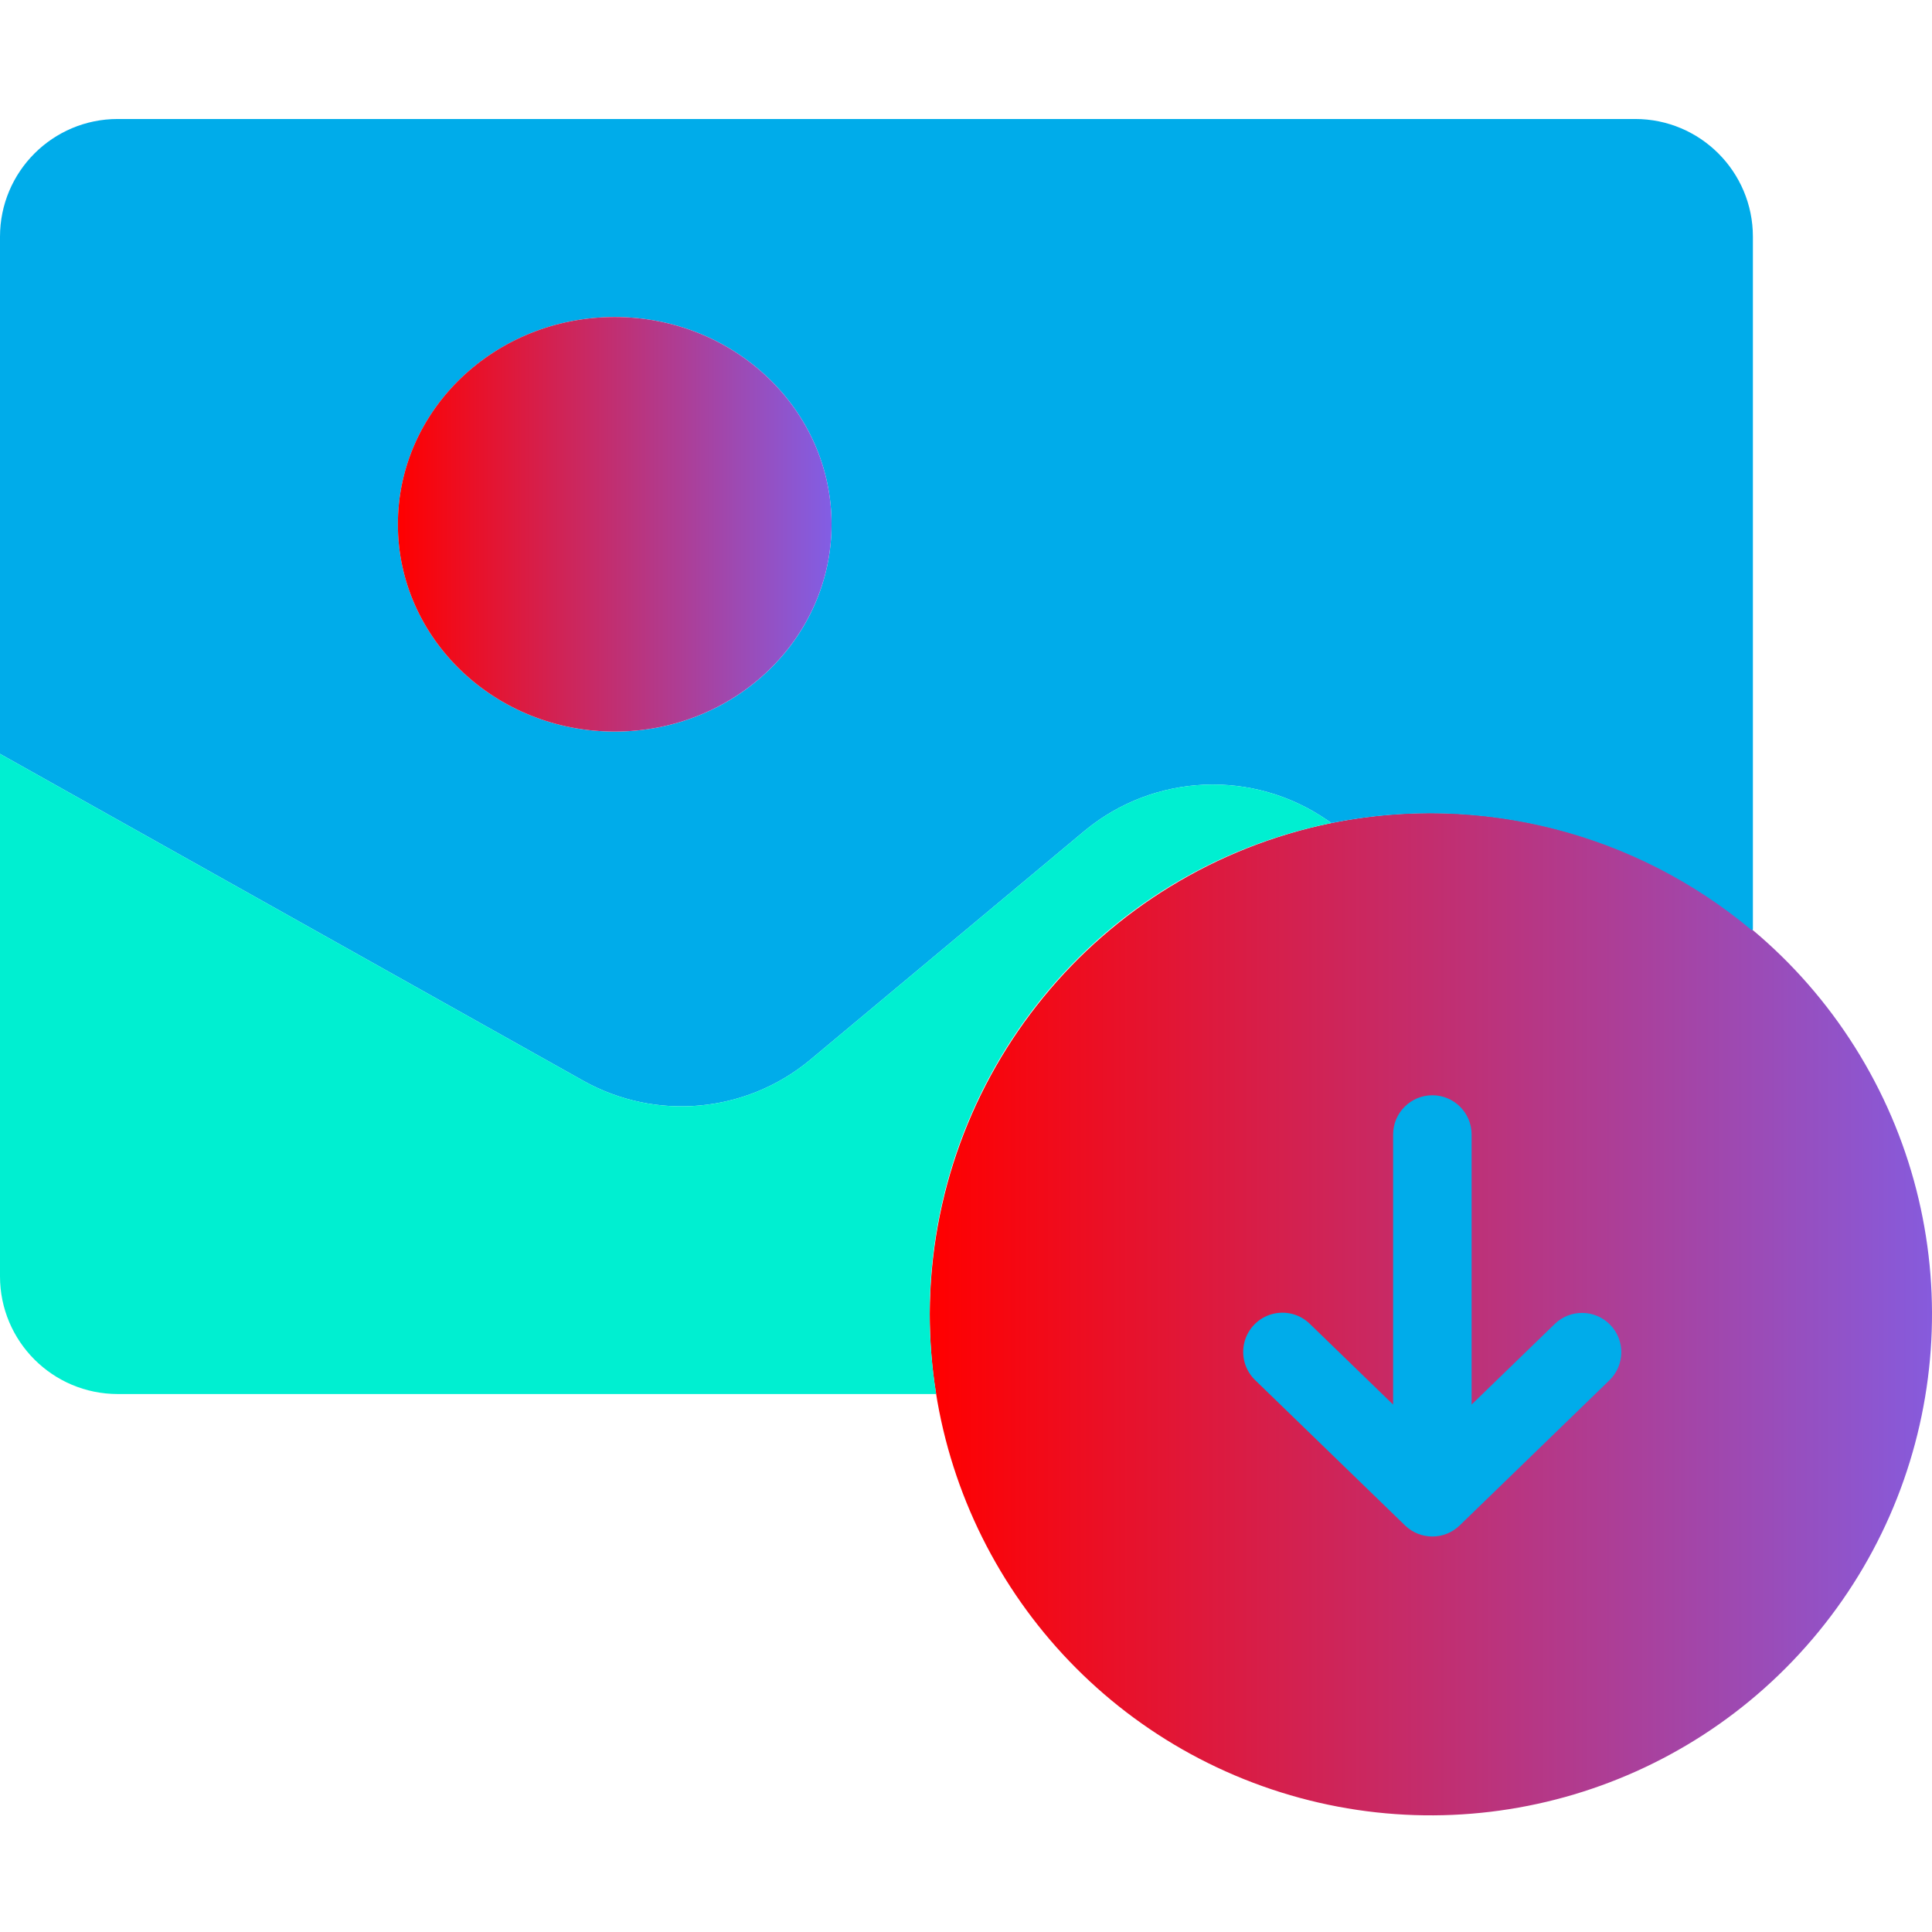
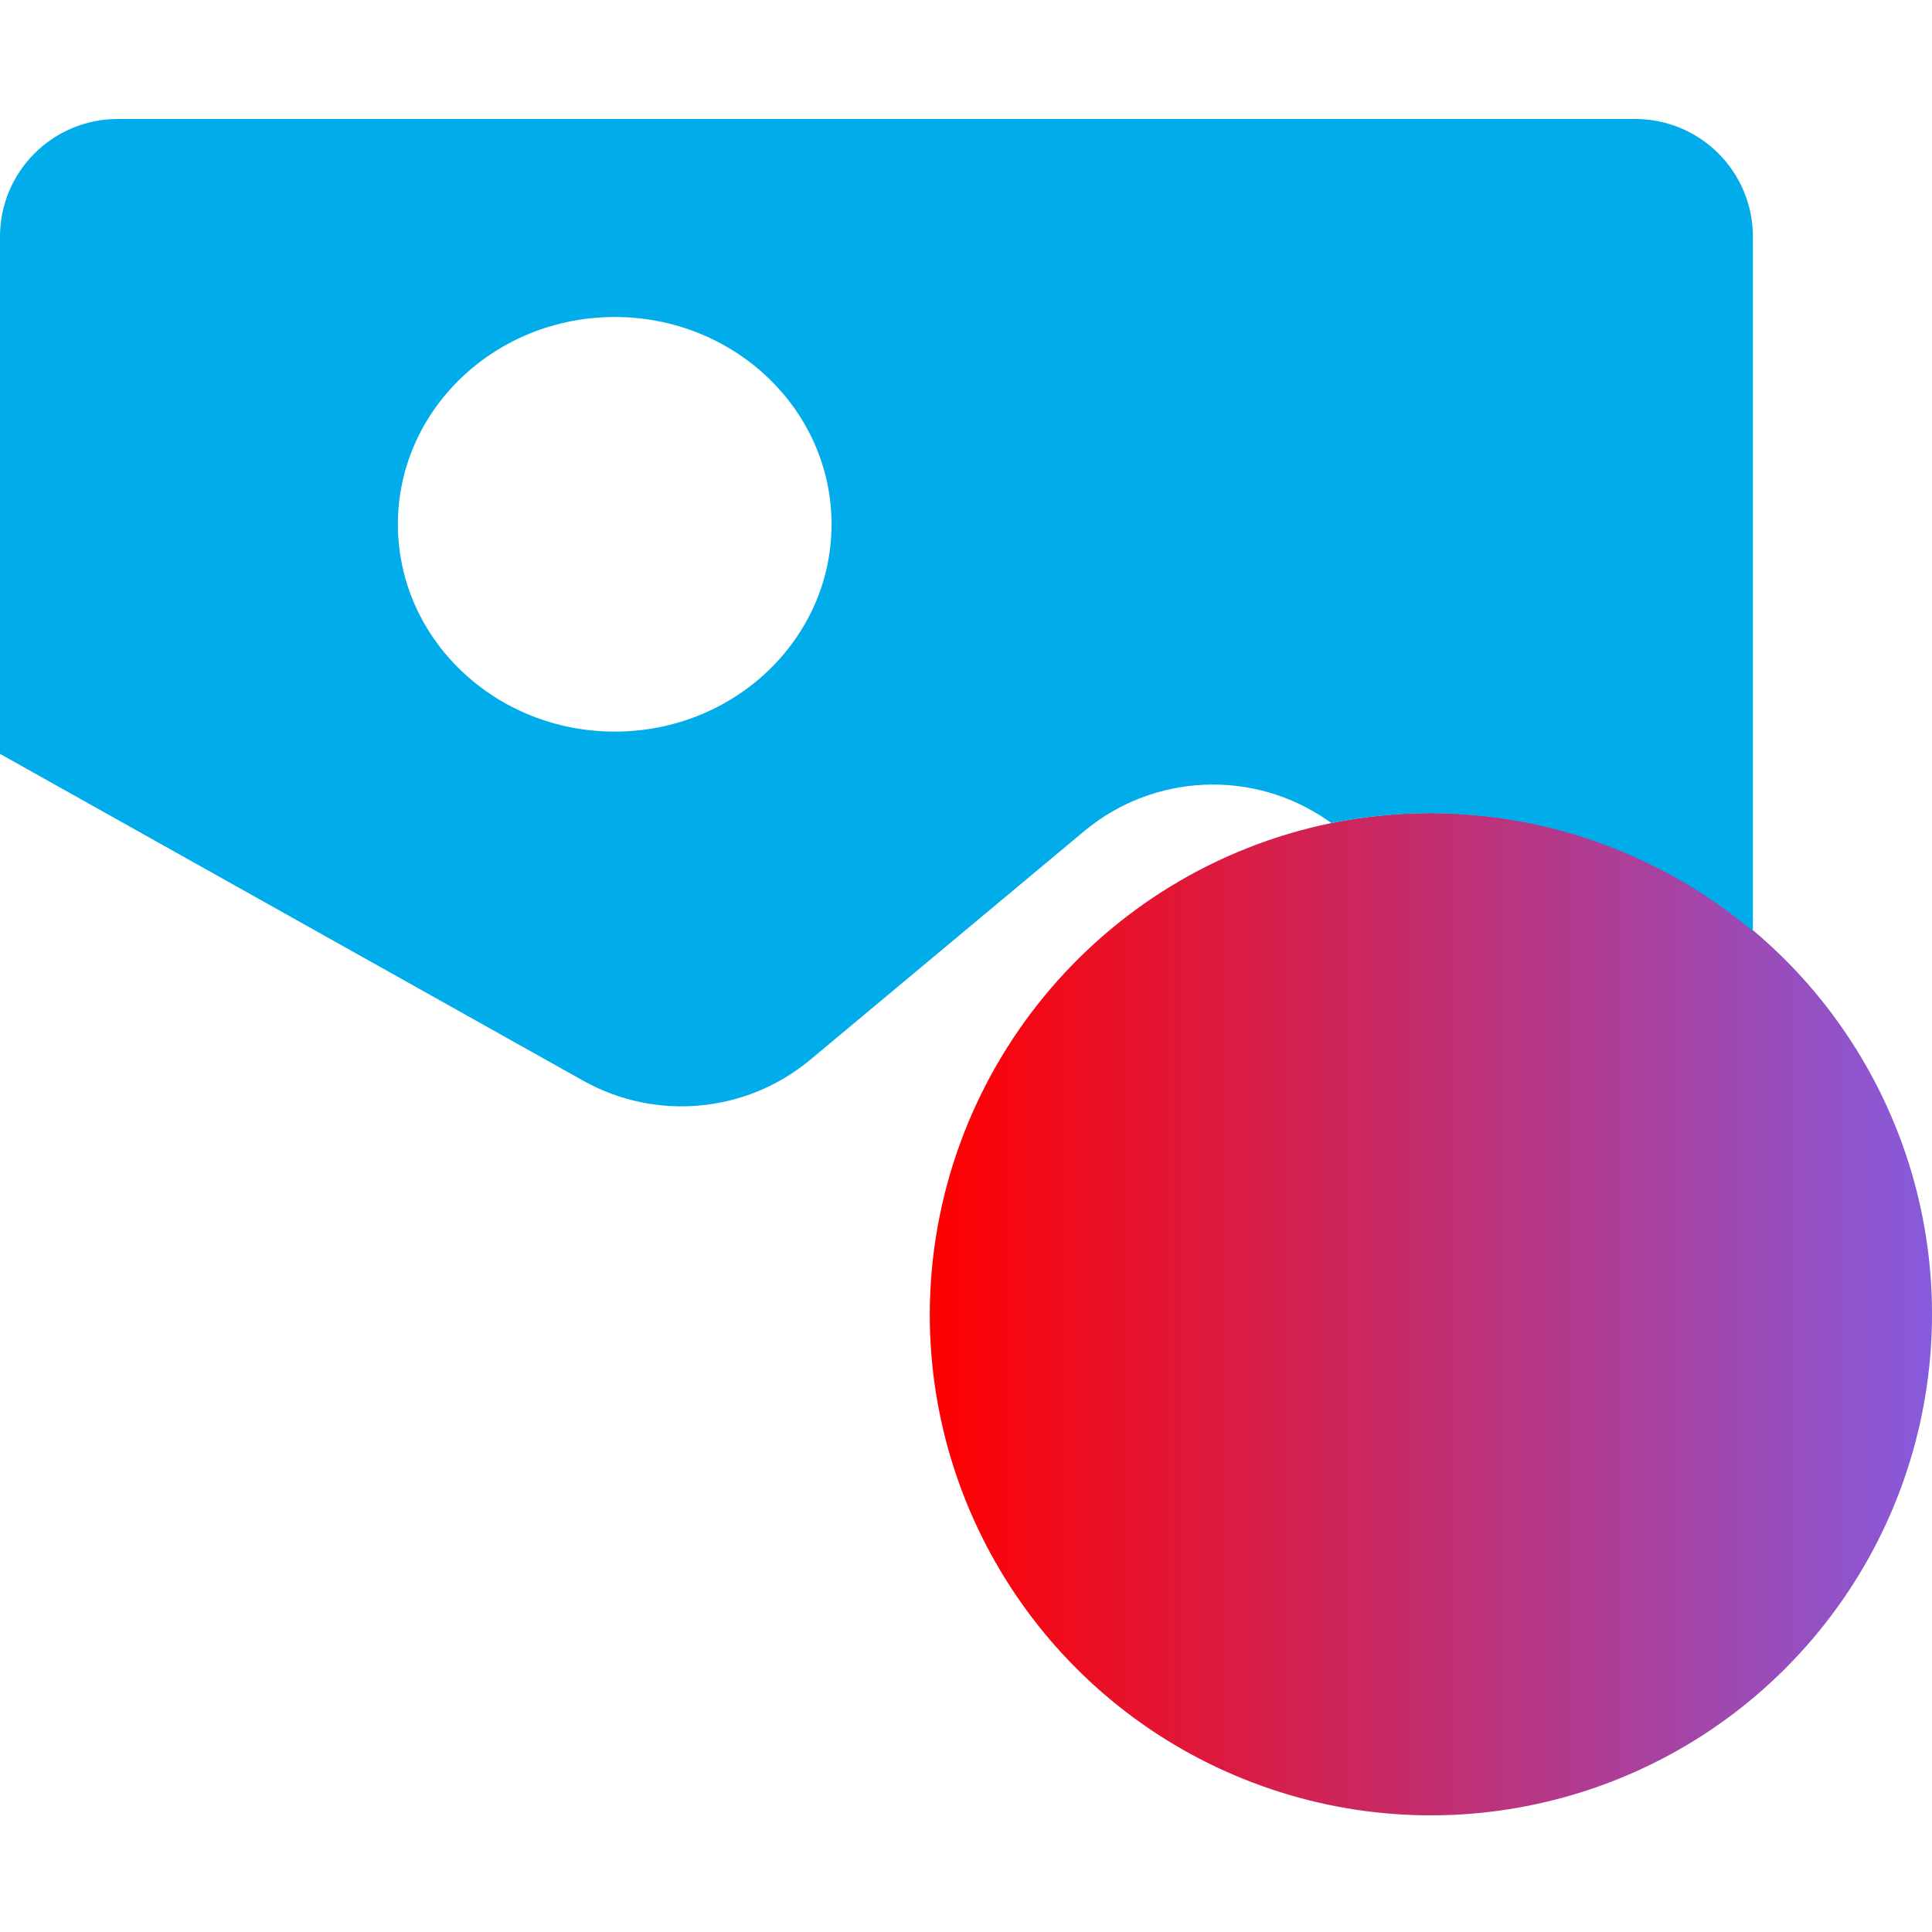
<svg xmlns="http://www.w3.org/2000/svg" height="300" viewBox="0 -30 492.32 492" width="300" version="1.1">
  <g width="100%" height="100%" transform="matrix(1,0,0,1,0,0)">
    <path d="m339.27 179.57c52.918-10.719 106.855 13 134.723 59.242 27.871 46.246 23.645 105.016-10.551 146.797-34.199 41.781-90.977 57.543-141.812 39.363-50.84-18.176-84.754-66.363-84.707-120.352.23-60.648 42.941-112.832 102.348-125.051zm0 0" fill="url(#SvgjsLinearGradient1037)" fill-opacity="1" data-original-color="#fedb41ff" stroke="none" stroke-opacity="1" />
    <path d="m446.68 30.16v176.5l-.23.27c-29.723-24.914-69.152-34.98-107.18-27.359l-1.109-.77c-18.84-12.969-43.988-11.891-61.648 2.641l-70.262 58.637c-16.301 13.41-39.148 15.465-57.578 5.184l-148.672-83.32v-131.781c0-16.57 13.43-30 30-30h386.68c16.57 0 30 13.43 30 30zm-234.781 73.281c0-29.172-24.738-52.82-55.25-52.82-30.508 0-55.258 23.648-55.258 52.82 0 29.168 24.738 52.828 55.258 52.828 30.523 0 55.25-23.648 55.25-52.828zm0 0" fill="#00acea" fill-opacity="1" data-original-color="#00aceaff" stroke="none" stroke-opacity="1" />
-     <path d="m338.16 178.801 1.109.77c-67.184 13.605-111.637 77.828-100.719 145.5h-208.551c-16.57 0-30-13.434-30-30v-133.129l148.672 83.32c18.43 10.281 41.277 8.227 57.578-5.184l70.262-58.637c17.66-14.531 42.809-15.609 61.648-2.641zm0 0" fill="#00efd1" fill-opacity="1" data-original-color="#00efd1ff" stroke="none" stroke-opacity="1" />
-     <path d="m156.648 50.621c30.512 0 55.25 23.648 55.25 52.82 0 29.168-24.738 52.828-55.25 52.828-30.508 0-55.258-23.648-55.258-52.828 0-29.18 24.738-52.82 55.258-52.82zm0 0" fill="url(#SvgjsLinearGradient1037)" fill-opacity="1" data-original-color="#fedb41ff" stroke="none" stroke-opacity="1" />
-     <path d="m410.328 307.441c-3.844-3.965-10.172-4.066-14.137-.223l-21.191 20.543v-68.82c0-5.523-4.477-10-10-10s-10 4.477-10 10v68.82l-21.191-20.543c-2.559-2.52-6.27-3.473-9.727-2.496-3.457.973-6.125 3.727-6.992 7.211-.867 3.484.203 7.168 2.801 9.645l38.148 36.98c3.879 3.762 10.043 3.762 13.922 0l38.148-36.98c3.965-3.844 4.062-10.172.219-14.137zm0 0" fill="#00acea" fill-opacity="1" data-original-color="#00aceaff" stroke="none" stroke-opacity="1" />
  </g>
  <defs>
    <linearGradient id="SvgjsLinearGradient1037">
      <stop stop-opacity="1" stop-color="#ff0000" offset="0" />
      <stop stop-opacity="1" stop-color="#825ee4" offset="1" />
    </linearGradient>
  </defs>
</svg>